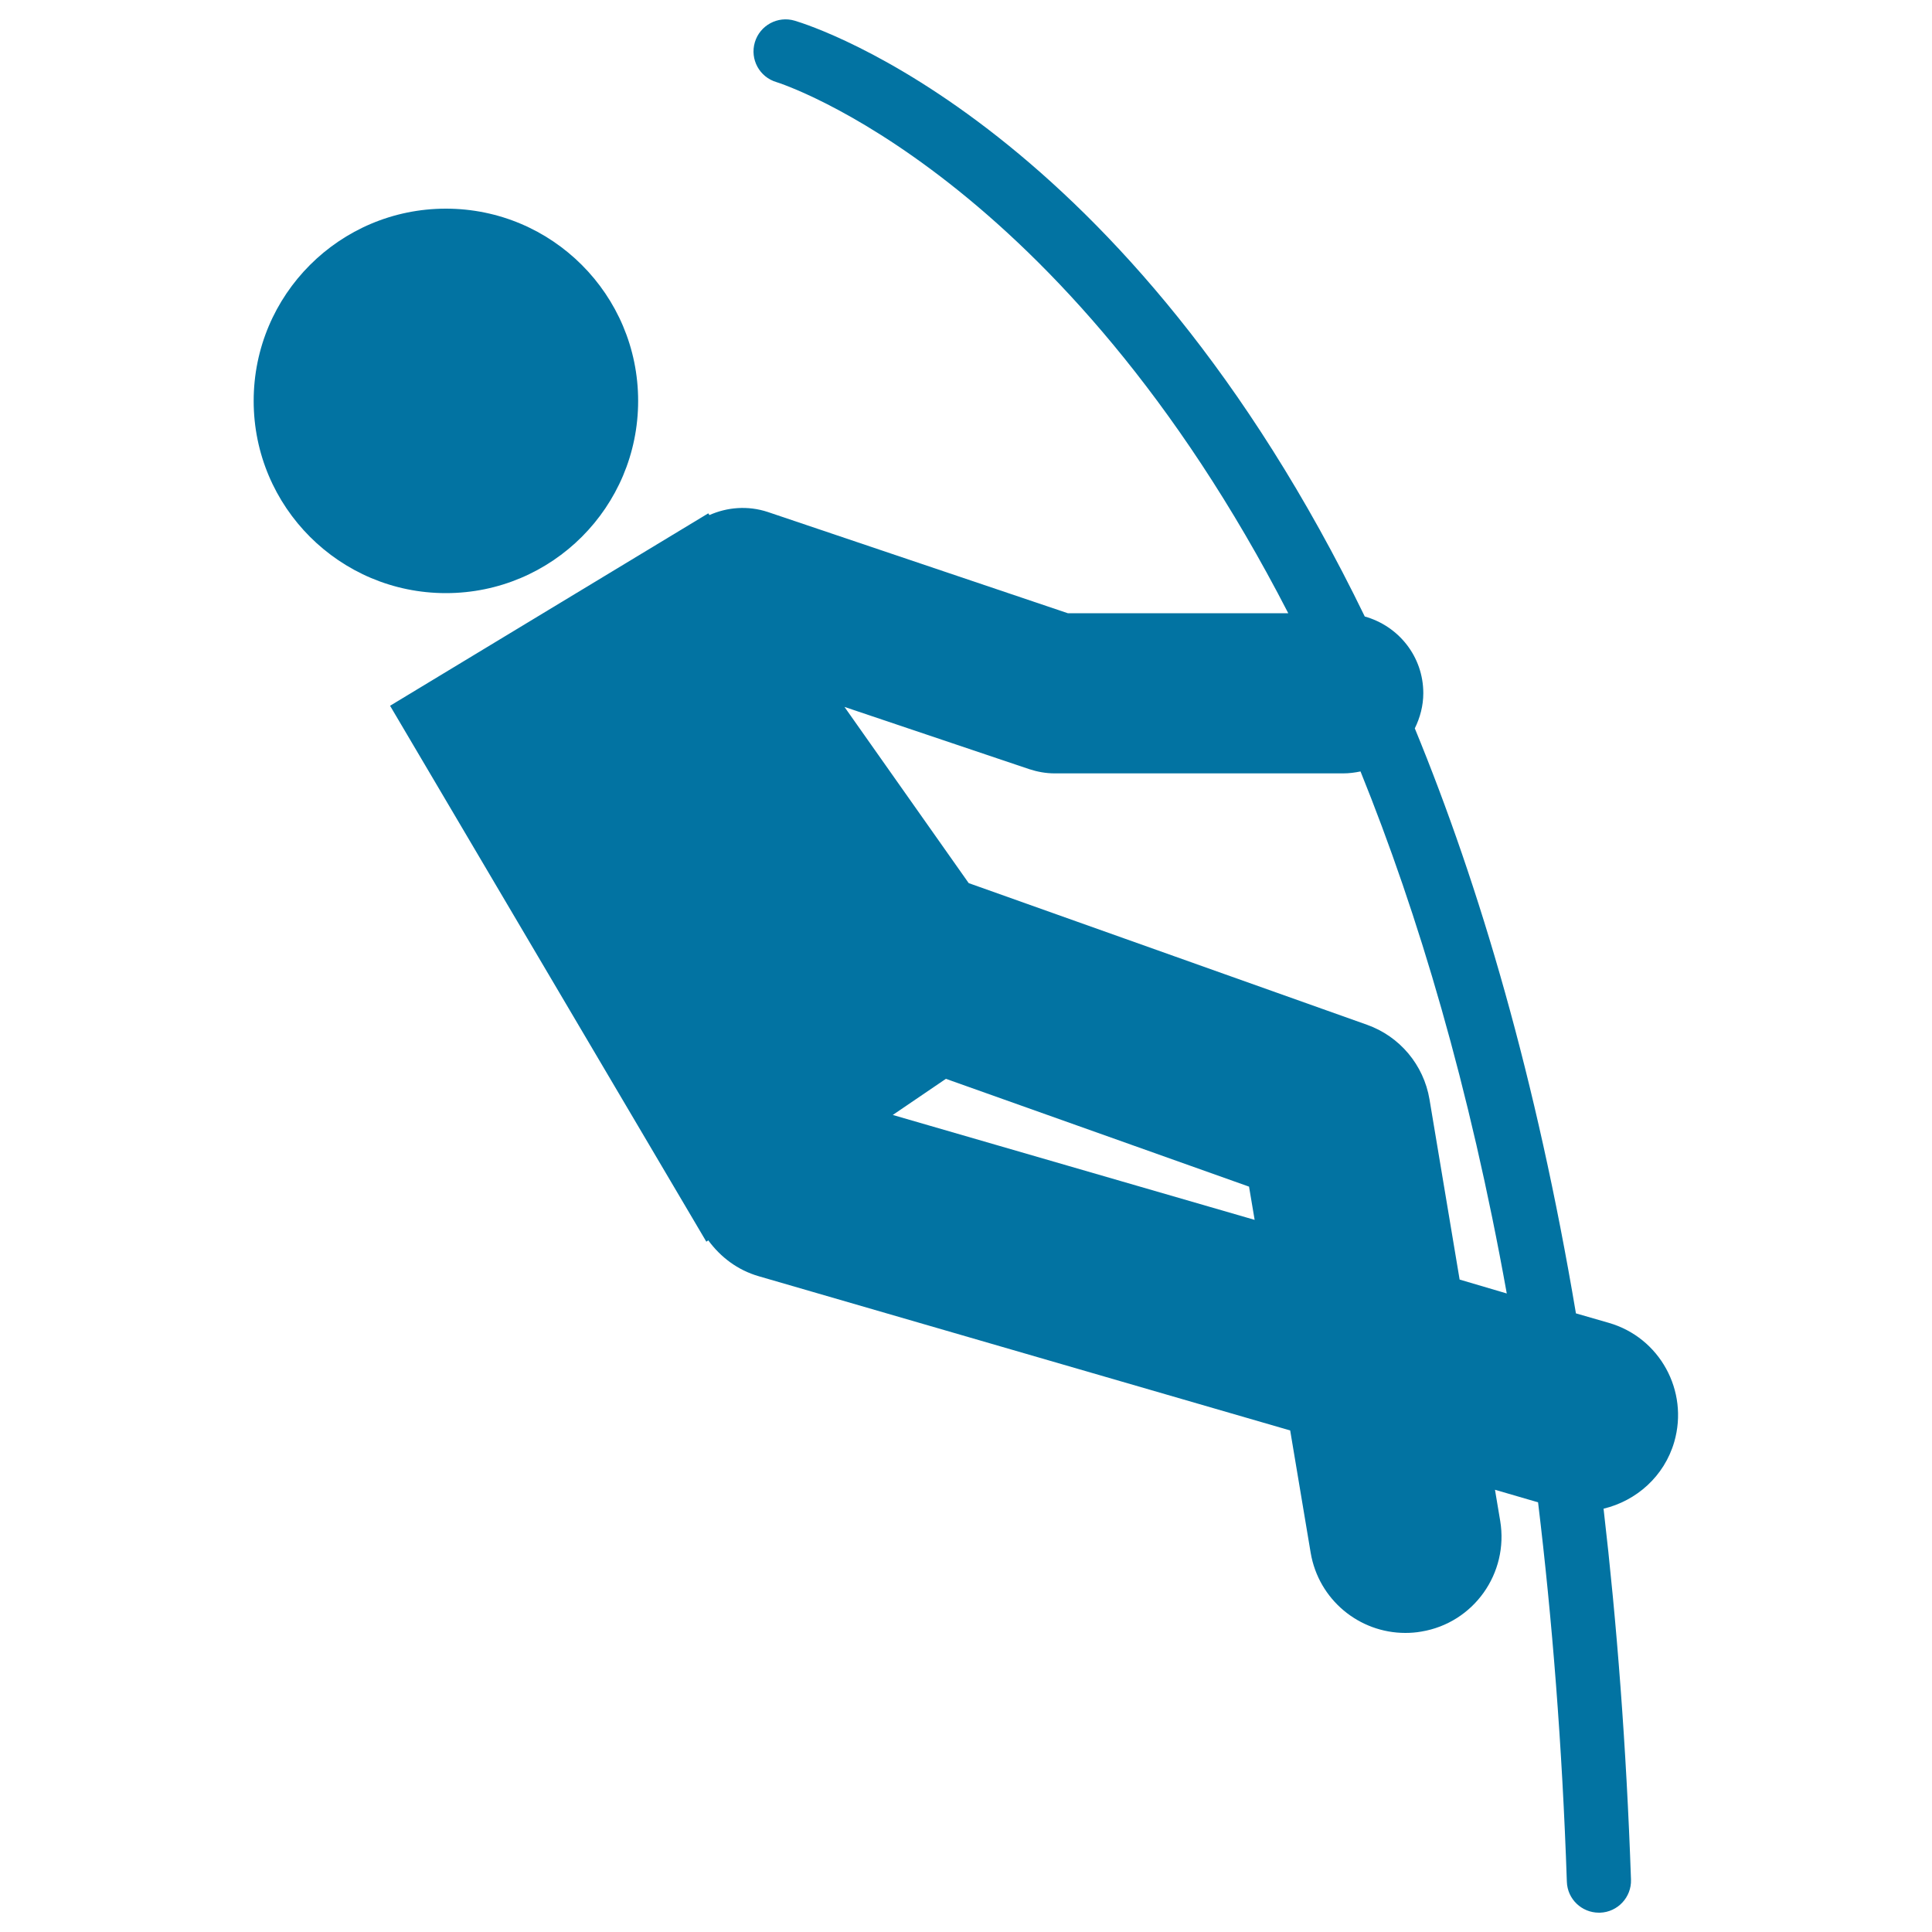
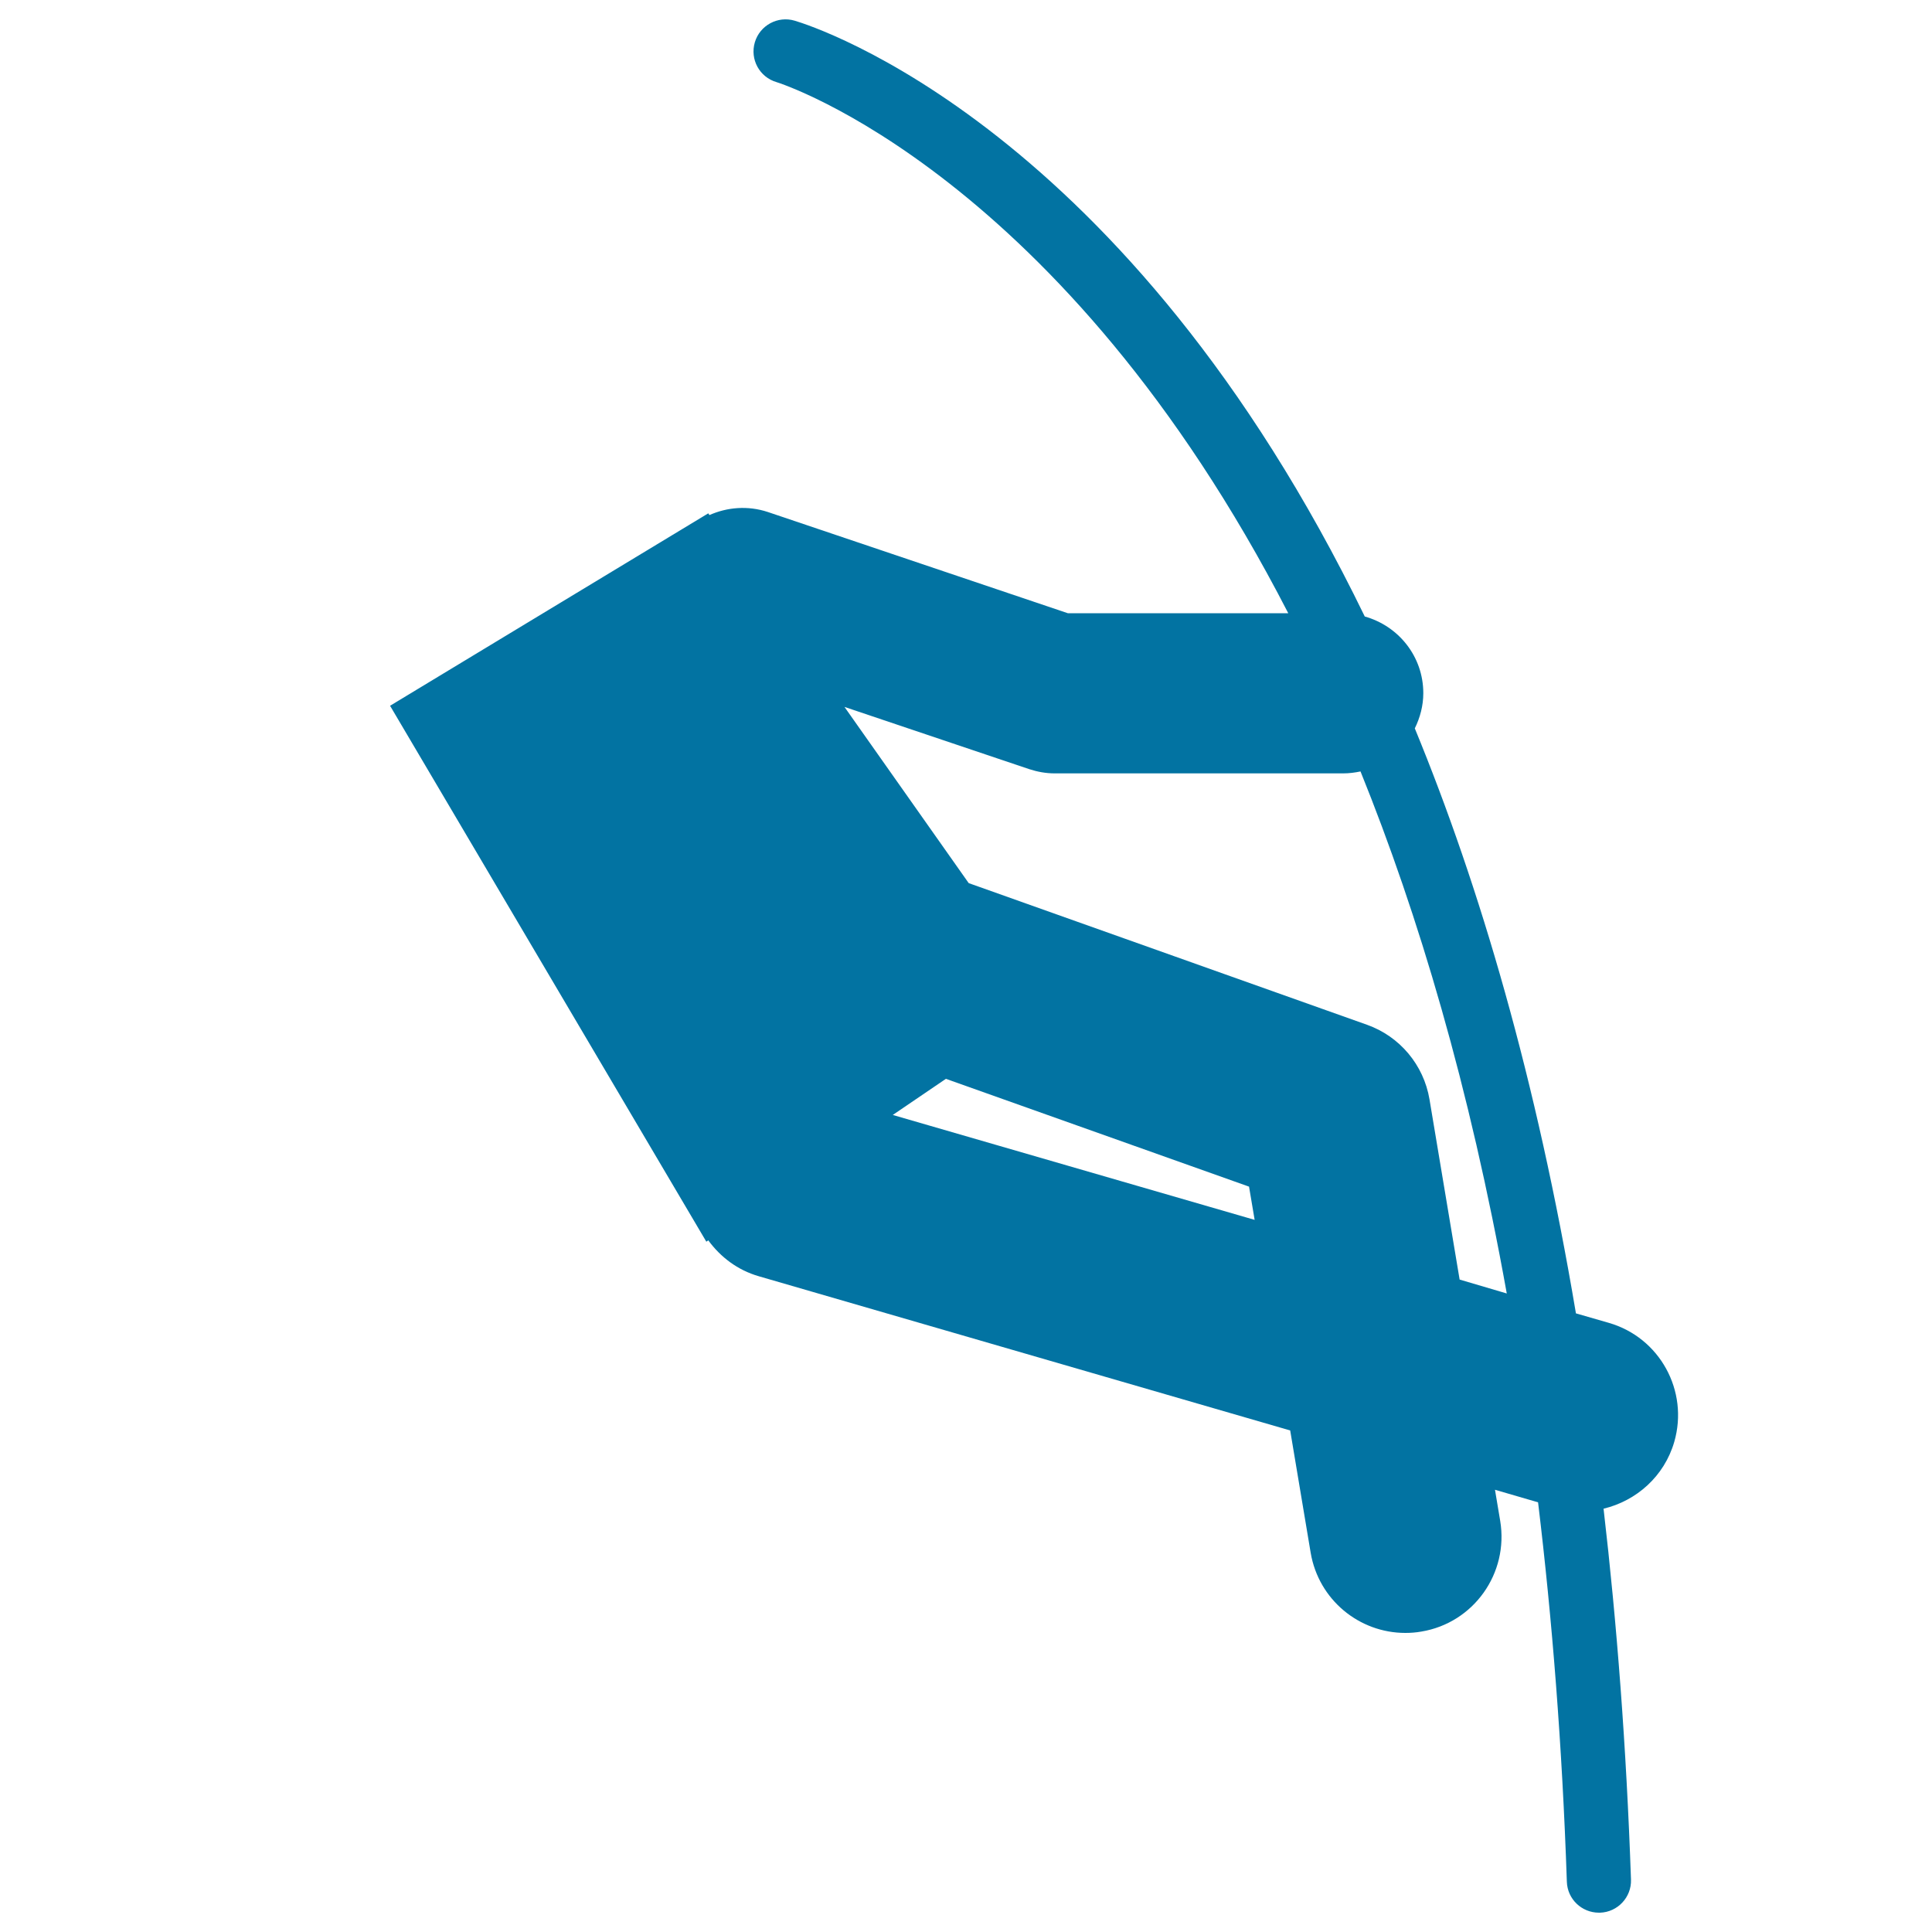
<svg xmlns="http://www.w3.org/2000/svg" viewBox="0 0 1000 1000" style="fill:#0273a2">
  <title>Jumping Silhouette SVG icon</title>
  <g>
    <g>
      <path d="M866.6,746.3c7.6-26.4-7.5-54-33.9-61.6l-17-4.9C795.3,558.6,766,458.9,732.3,377c2.7-5.5,4.4-11.7,4.4-18.2c0-19-12.8-34.8-30.3-39.7C583.3,65.5,421.8,13.8,411.3,10.7c-8.7-2.6-18,2.4-20.6,11.2c-2.6,8.8,2.4,18,11.2,20.6c2.4,0.7,147.8,47.4,264.9,274.9H552.7L397.4,265c-10.3-3.4-21-2.5-30.2,1.6l-0.6-0.9l-164.7,99.6l163.7,277.4l1-0.7c6.3,8.6,15.1,15.4,26.2,18.6l275,79.8l10.6,63.3c4.1,24.3,25.1,41.5,49,41.5c2.7,0,5.5-0.2,8.3-0.7c27.1-4.5,45.3-30.2,40.8-57.3l-2.7-16.1l22.3,6.5c7.3,60.5,12.5,125.8,14.9,196.4c0.3,9,7.7,16,16.6,16c0.2,0,0.4,0,0.6,0c9.1-0.3,16.3-8,16-17.1c-2.4-68.8-7.3-132.6-14.2-192C847,776.8,861.4,764.2,866.6,746.3z M462.1,577.1l27.5-18.7l156.9,55.8l2.9,17.2L462.1,577.1z M755.5,662.3L739.9,569c-3-17.8-15.4-32.6-32.4-38.6l-206.1-73.3l-64.3-91.2l95.6,32.2c4.3,1.4,8.7,2.2,13.2,2.2h149.3c3.1,0,6.1-0.4,9-1c30,74.2,56.5,163.3,75.7,270.2L755.5,662.3z" />
-       <circle cx="230.8" cy="207.5" r="99.5" />
    </g>
  </g>
</svg>